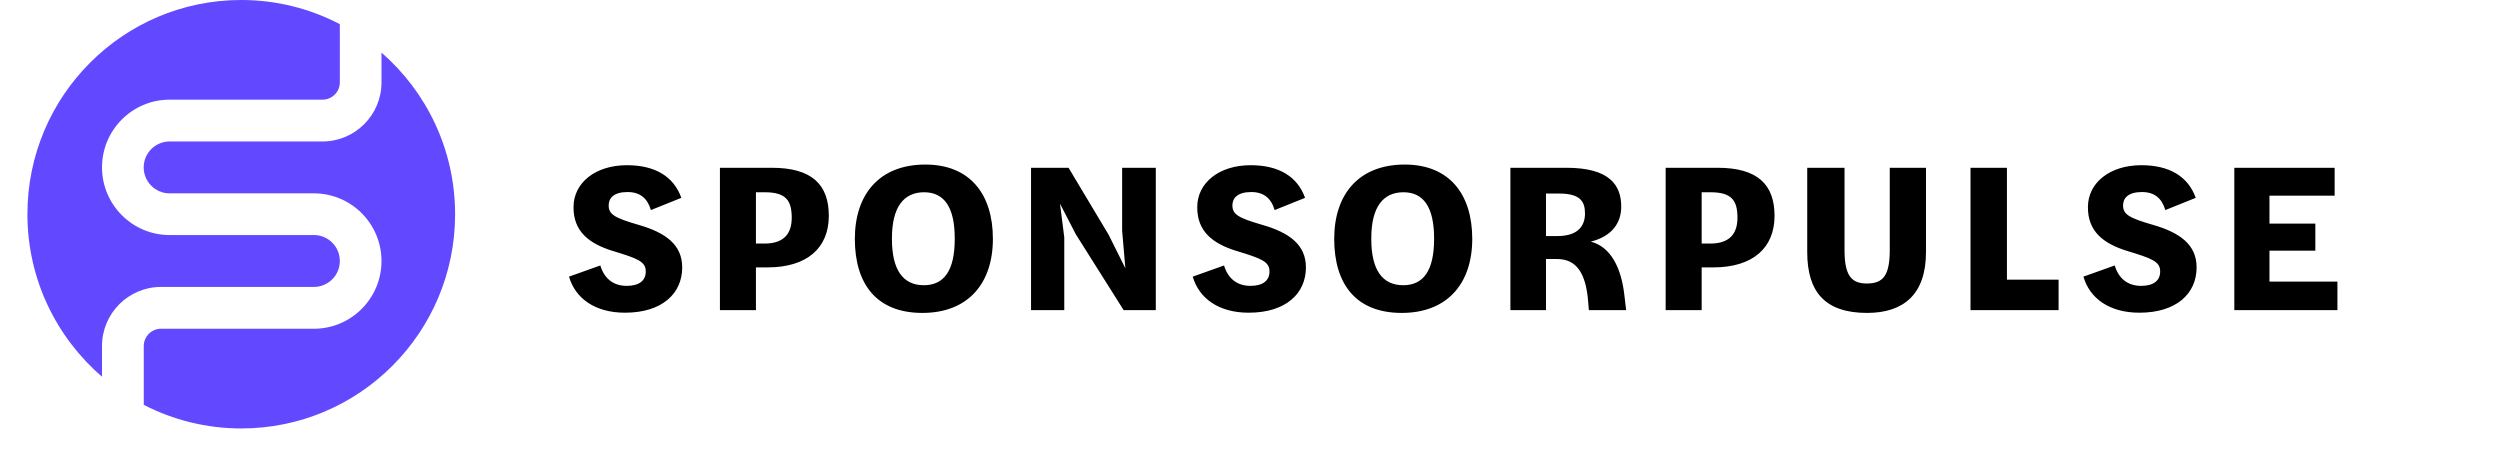
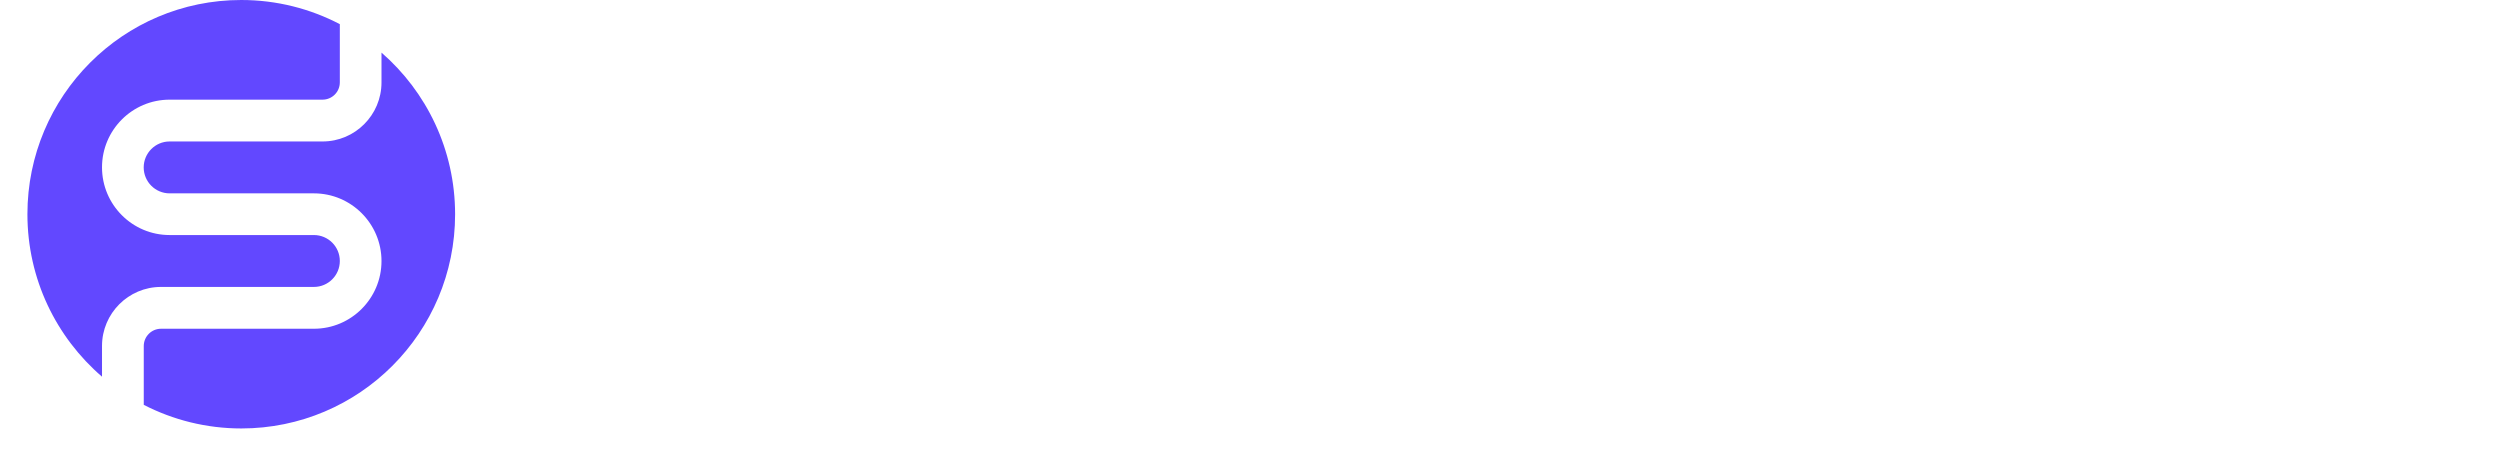
<svg xmlns="http://www.w3.org/2000/svg" width="298" height="54" viewBox="0 0 298 54" fill="none">
  <g clip-path="url(#clip0_199_1521)">
-     <path d="M74.497 37.274C78.917 37.274 81.319 34.997 81.319 31.874C81.319 29.161 79.326 27.728 76.132 26.807C73.194 25.962 72.555 25.527 72.555 24.478C72.555 23.608 73.168 22.891 74.803 22.891C76.285 22.891 77.179 23.633 77.588 25.041L81.216 23.582C80.296 21.023 78.074 19.692 74.727 19.692C70.971 19.692 68.365 21.791 68.365 24.683C68.339 27.575 70.204 29.033 73.015 29.904C76.055 30.825 76.975 31.183 76.975 32.361C76.975 33.435 76.209 34.075 74.701 34.075C73.091 34.075 72.018 33.179 71.558 31.644L67.828 32.975C68.569 35.56 70.92 37.274 74.497 37.274ZM85.815 36.967H90.107V31.874H91.487C96.213 31.874 98.794 29.545 98.794 25.732C98.794 21.995 96.776 19.999 91.998 19.999H85.815V36.967ZM90.107 29.033V22.917H91.155C93.71 22.917 94.374 23.915 94.374 25.962C94.374 27.754 93.531 29.033 91.129 29.033H90.107ZM109.947 37.3C115.338 37.3 118.353 33.845 118.353 28.47C118.353 23.147 115.619 19.615 110.304 19.615C104.837 19.615 101.898 23.147 101.898 28.47C101.898 33.845 104.479 37.3 109.947 37.3ZM110.125 33.998C107.622 33.998 106.319 32.156 106.319 28.496V28.394C106.319 24.683 107.724 22.917 110.151 22.917C112.578 22.917 113.805 24.734 113.805 28.419V28.496C113.805 32.258 112.527 33.998 110.125 33.998ZM122.9 36.967H126.861V28.291L126.35 24.273L128.24 27.933L133.938 36.967H137.771V19.999H133.759V27.498L134.142 31.977L132.15 27.984L127.372 19.999H122.9V36.967ZM148.844 37.274C153.265 37.274 155.666 34.997 155.666 31.874C155.666 29.161 153.673 27.728 150.48 26.807C147.541 25.962 146.903 25.527 146.903 24.478C146.903 23.608 147.516 22.891 149.151 22.891C150.633 22.891 151.527 23.633 151.936 25.041L155.564 23.582C154.644 21.023 152.421 19.692 149.074 19.692C145.318 19.692 142.712 21.791 142.712 24.683C142.687 27.575 144.552 29.033 147.362 29.904C150.403 30.825 151.323 31.183 151.323 32.361C151.323 33.435 150.556 34.075 149.049 34.075C147.439 34.075 146.366 33.179 145.906 31.644L142.176 32.975C142.917 35.56 145.267 37.274 148.844 37.274ZM167.086 37.3C172.477 37.3 175.492 33.845 175.492 28.47C175.492 23.147 172.758 19.615 167.443 19.615C161.976 19.615 159.037 23.147 159.037 28.47C159.037 33.845 161.618 37.3 167.086 37.3ZM167.265 33.998C164.761 33.998 163.458 32.156 163.458 28.496V28.394C163.458 24.683 164.863 22.917 167.29 22.917C169.717 22.917 170.944 24.734 170.944 28.419V28.496C170.944 32.258 169.666 33.998 167.265 33.998ZM180.04 36.967H184.282V30.876H185.61C187.884 30.876 189.059 32.514 189.315 36.046L189.392 36.967H193.837L193.633 35.252C193.275 31.925 191.998 29.417 189.622 28.803C192.253 28.138 193.25 26.474 193.25 24.631C193.25 22.123 191.921 19.999 186.734 19.999H180.04V36.967ZM184.282 28.138V23.07H185.84C188.37 23.07 188.932 24.017 188.932 25.45C188.932 26.781 188.242 28.138 185.636 28.138H184.282ZM198.546 36.967H202.838V31.874H204.218C208.944 31.874 211.525 29.545 211.525 25.732C211.525 21.995 209.507 19.999 204.729 19.999H198.546V36.967ZM202.838 29.033V22.917H203.886C206.441 22.917 207.105 23.915 207.105 25.962C207.105 27.754 206.262 29.033 203.86 29.033H202.838ZM222.551 37.3C226.894 37.3 229.577 35.099 229.577 30.057V19.999H225.259V29.801C225.259 32.847 224.467 33.794 222.525 33.794C220.634 33.794 219.868 32.77 219.868 29.801V19.999H215.422V30.057C215.422 34.843 217.594 37.3 222.551 37.3ZM234.883 36.967H245.384V33.333H239.227V19.999H234.883V36.967ZM255.013 37.274C259.433 37.274 261.835 34.997 261.835 31.874C261.835 29.161 259.842 27.728 256.648 26.807C253.71 25.962 253.071 25.527 253.071 24.478C253.071 23.608 253.685 22.891 255.32 22.891C256.802 22.891 257.696 23.633 258.105 25.041L261.733 23.582C260.813 21.023 258.59 19.692 255.243 19.692C251.487 19.692 248.881 21.791 248.881 24.683C248.856 27.575 250.721 29.033 253.531 29.904C256.572 30.825 257.492 31.183 257.492 32.361C257.492 33.435 256.725 34.075 255.218 34.075C253.608 34.075 252.535 33.179 252.075 31.644L248.345 32.975C249.086 35.56 251.436 37.274 255.013 37.274ZM266.331 36.967H278.621V33.563H270.521V29.878H275.989V26.653H270.521V23.326H278.289V19.999H266.331V36.967Z" fill="black" />
    <path d="M12.16 41.24C12.16 37.358 15.312 34.202 19.187 34.202H37.419C39.123 34.202 40.507 32.816 40.507 31.11C40.507 29.403 39.123 28.017 37.419 28.017H28.881H28.754H20.216C15.773 28.017 12.16 24.399 12.16 19.948C12.16 15.498 15.773 11.879 20.216 11.879H38.449C39.584 11.879 40.507 10.955 40.507 9.818V2.879C36.994 1.045 32.998 0 28.754 0C14.68 0 3.268 11.431 3.268 25.529C3.268 33.278 6.717 40.216 12.16 44.901V41.24Z" fill="#6248FF" />
    <path d="M45.475 6.271V9.825C45.475 13.707 42.324 16.863 38.449 16.863H20.216C18.513 16.863 17.129 18.25 17.129 19.956C17.129 21.662 18.513 23.048 20.216 23.048H28.754H28.882H37.42C41.863 23.048 45.475 26.667 45.475 31.117C45.475 35.567 41.863 39.186 37.42 39.186H19.194C18.059 39.186 17.136 40.11 17.136 41.248V48.257C20.621 50.049 24.574 51.072 28.761 51.072C42.842 51.072 54.248 39.641 54.248 25.544C54.248 17.844 50.848 10.948 45.475 6.271Z" fill="#6248FF" />
  </g>
  <defs>
    <clipPath id="clip0_199_1521">
      <rect width="276.082" height="51.186" fill="white" transform="translate(3.268)" />
    </clipPath>
  </defs>
</svg>